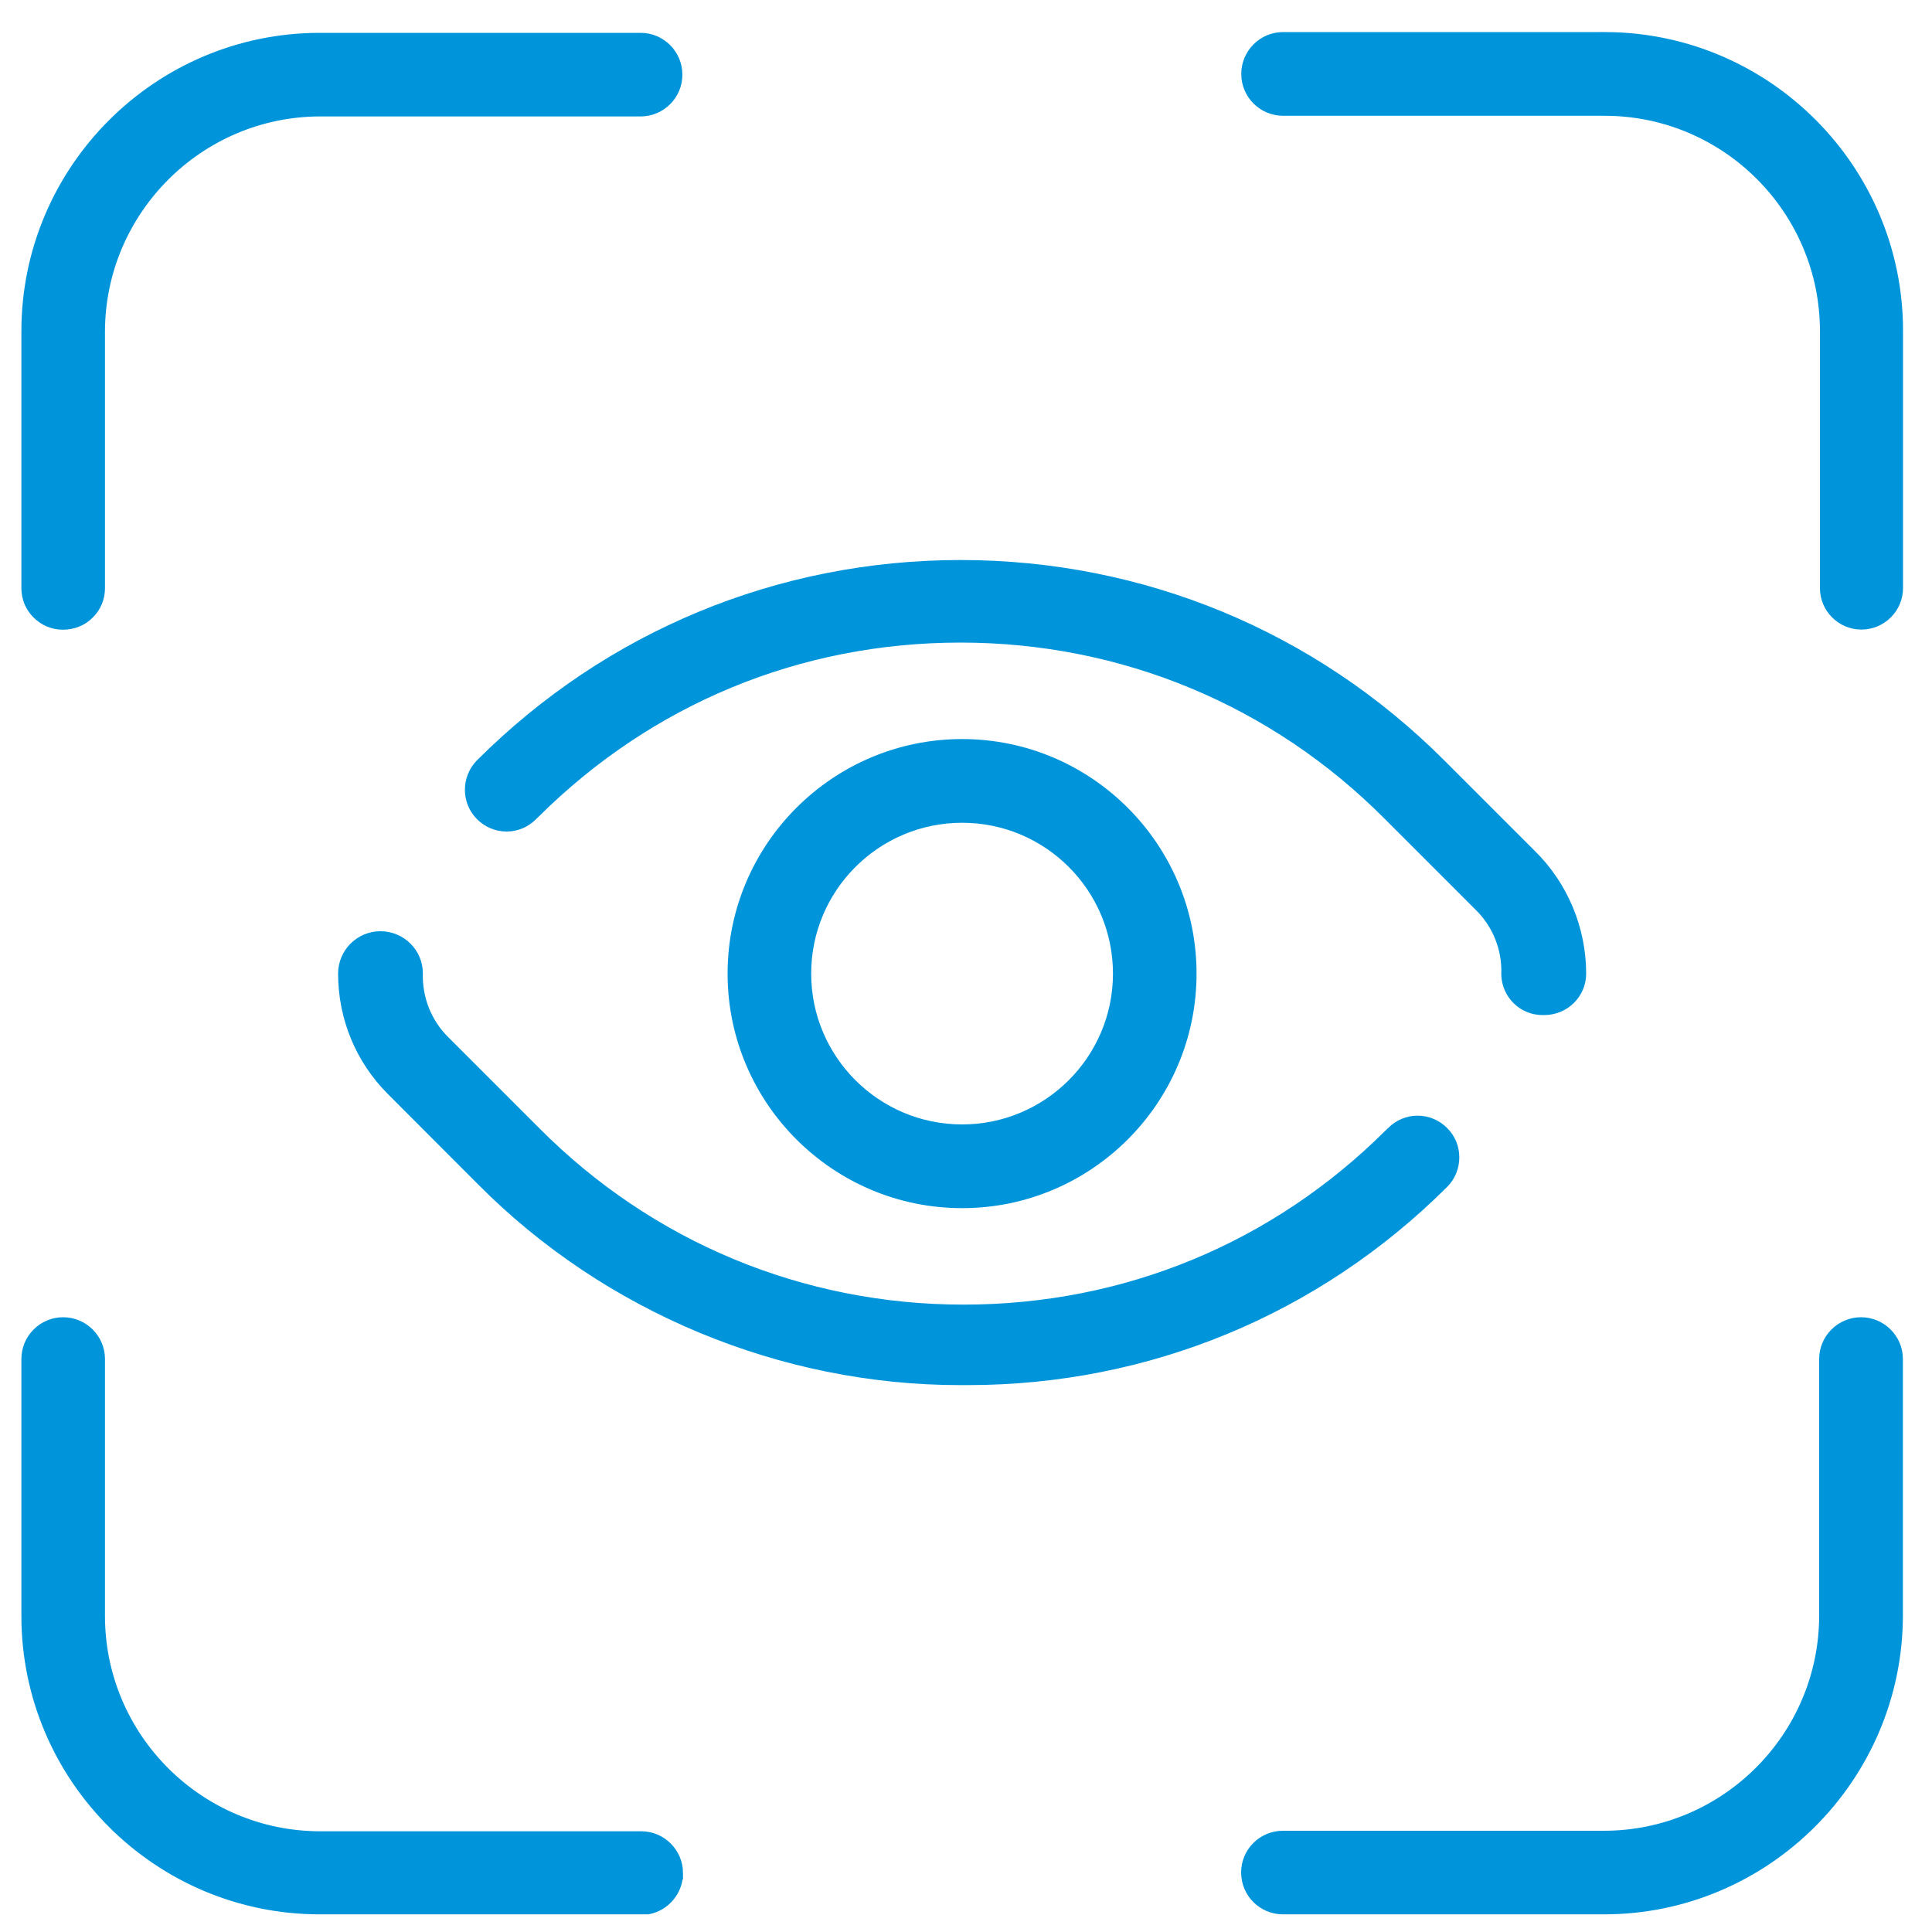
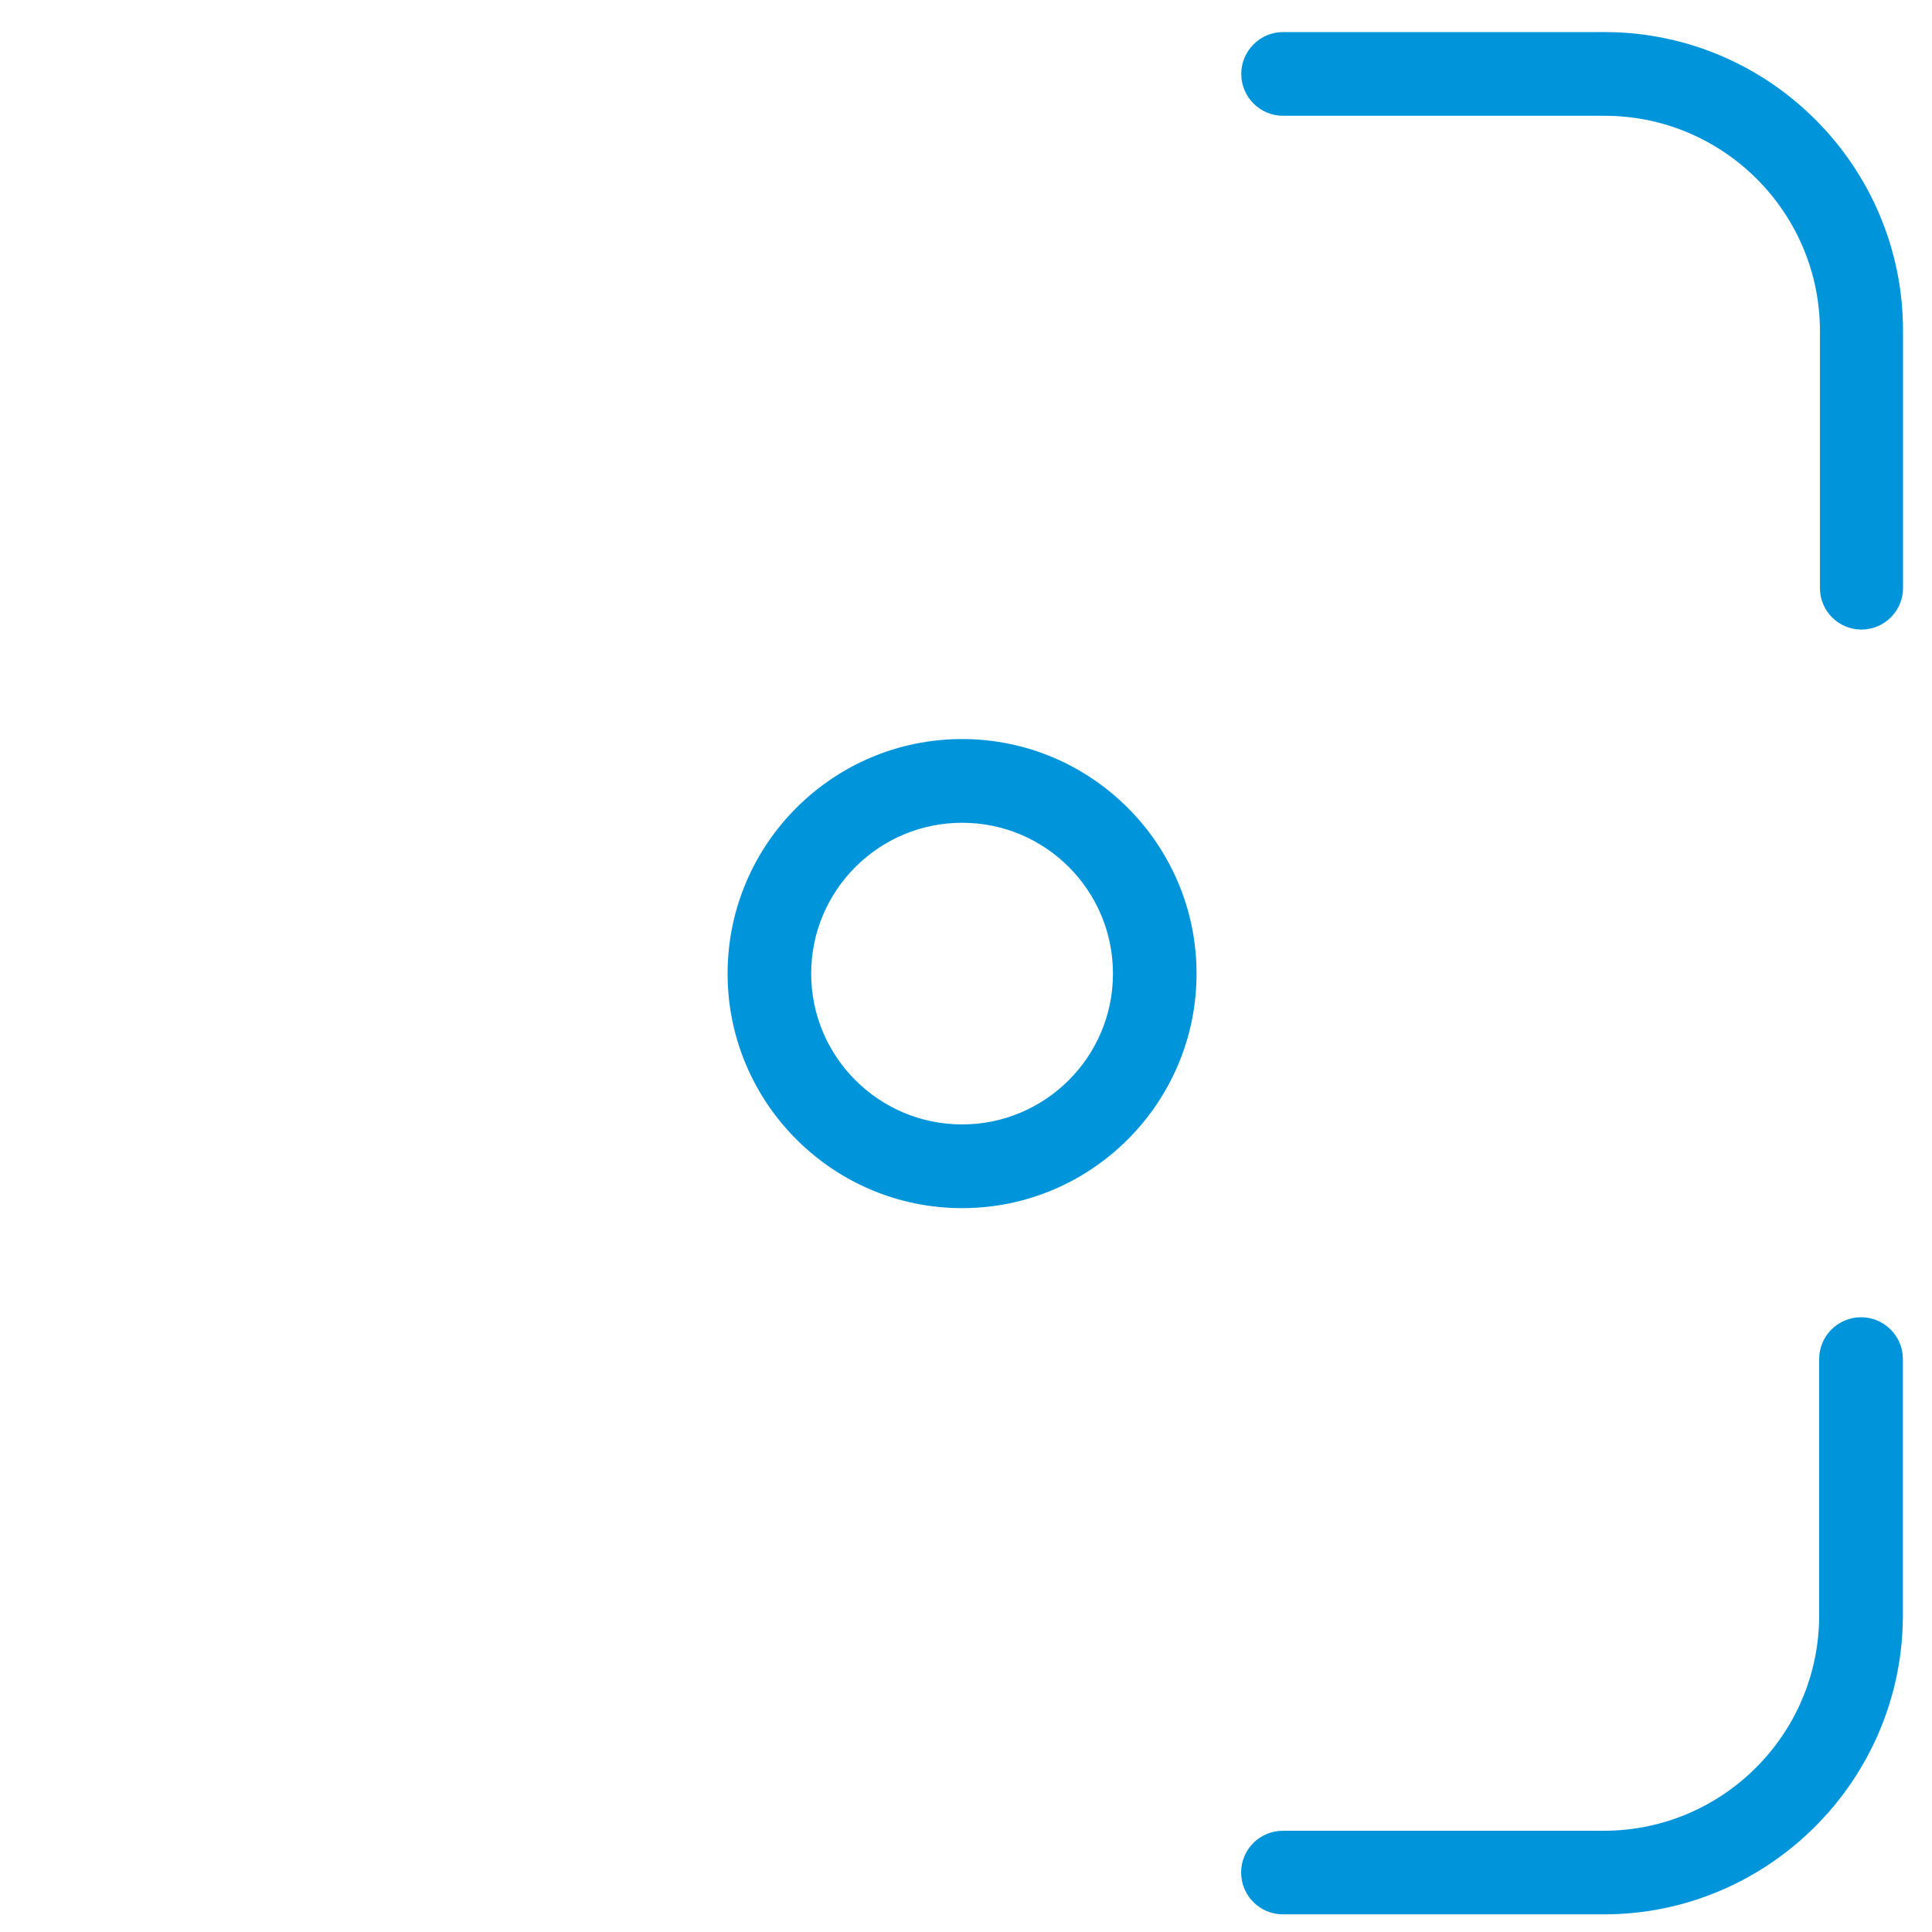
<svg xmlns="http://www.w3.org/2000/svg" id="Layer_1" viewBox="0 0 150 150">
  <defs>
    <style>
      .cls-1 {
        fill: #0095db;
        stroke: #0095db;
        stroke-miterlimit: 10;
      }
    </style>
  </defs>
-   <path class="cls-1" d="M52.48,5.8c0,1.51-1.23,2.74-2.74,2.74h-24.92c-9.44.03-17.14,7.73-17.17,17.18v19.95c0,.73-.28,1.41-.8,1.92-.51.52-1.2.8-1.97.8s-1.43-.31-1.92-.8c-.5-.49-.8-1.17-.8-1.92v-19.95C2.16,13.22,12.33,3.05,24.83,3.05h24.91c1.51,0,2.74,1.23,2.74,2.75Z" />
  <path class="cls-1" d="M124.74,3c-.08,0-.16.01-.24.01-.11,0-.22-.01-.32-.02h-24.56c-1.52,0-2.75,1.24-2.75,2.75s1.23,2.75,2.75,2.75h24.96c9.49,0,17.22,7.72,17.22,17.22v19.95c0,1.5,1.22,2.72,2.72,2.72s2.73-1.22,2.73-2.72v-20.04c-.03-12.43-10.11-22.54-22.51-22.63Z" />
  <path class="cls-1" d="M147.24,105.51v19.95c-.03,12.47-10.2,22.65-22.67,22.67h-24.96c-1.52,0-2.75-1.23-2.75-2.75s1.23-2.74,2.75-2.74h24.91c9.5,0,17.22-7.73,17.22-17.23v-19.9c0-1.51,1.24-2.74,2.75-2.74s2.75,1.23,2.75,2.74Z" />
-   <path class="cls-1" d="M52.53,145.43c0,1.34-.97,2.46-2.24,2.7h-25.46c-12.5,0-22.67-10.17-22.67-22.67v-19.95c0-1.51,1.23-2.74,2.74-2.74s2.75,1.23,2.75,2.74v19.95c0,9.5,7.73,17.22,17.22,17.22h24.92c1.51,0,2.74,1.24,2.74,2.75Z" />
-   <path class="cls-1" d="M122.65,75.59c0,1.5-1.23,2.72-2.76,2.72h-.11c-1.47.01-2.66-1.15-2.72-2.61v-.08c.07-1.99-.71-3.94-2.13-5.33l-7.03-7.03c-8.88-8.95-20.71-13.87-33.32-13.87s-24.23,4.84-33.09,13.64l-.23.22c-.51.52-1.2.81-1.93.81s-1.42-.29-1.94-.81c-1.06-1.06-1.06-2.8,0-3.87,9.94-9.93,23.14-15.4,37.19-15.4s27.26,5.47,37.19,15.4l7.04,7.04c2.45,2.4,3.84,5.74,3.84,9.17Z" />
-   <path class="cls-1" d="M112.8,89.86c0,.73-.28,1.42-.8,1.94-9.86,9.83-22.95,15.24-36.87,15.24h-.59c-13.81,0-27.32-5.62-37.06-15.43l-7.02-7.03c-2.39-2.4-3.71-5.6-3.71-8.99,0-1.54,1.25-2.79,2.79-2.79s2.79,1.25,2.79,2.76c-.06,1.99.71,3.94,2.13,5.33l7.03,7.03c8.88,8.95,20.72,13.87,33.32,13.87s24.24-4.84,33.09-13.64l.23-.22c.52-.52,1.2-.81,1.93-.81s1.42.29,1.94.81c.52.51.8,1.2.8,1.93Z" />
  <path class="cls-1" d="M74.7,57.88c-9.77,0-17.71,7.95-17.71,17.71s7.94,17.71,17.71,17.71,17.7-7.95,17.7-17.71-7.94-17.71-17.7-17.71ZM74.7,87.8c-6.74,0-12.22-5.47-12.22-12.21s5.48-12.21,12.22-12.21,12.21,5.47,12.21,12.21-5.48,12.21-12.21,12.21Z" />
</svg>